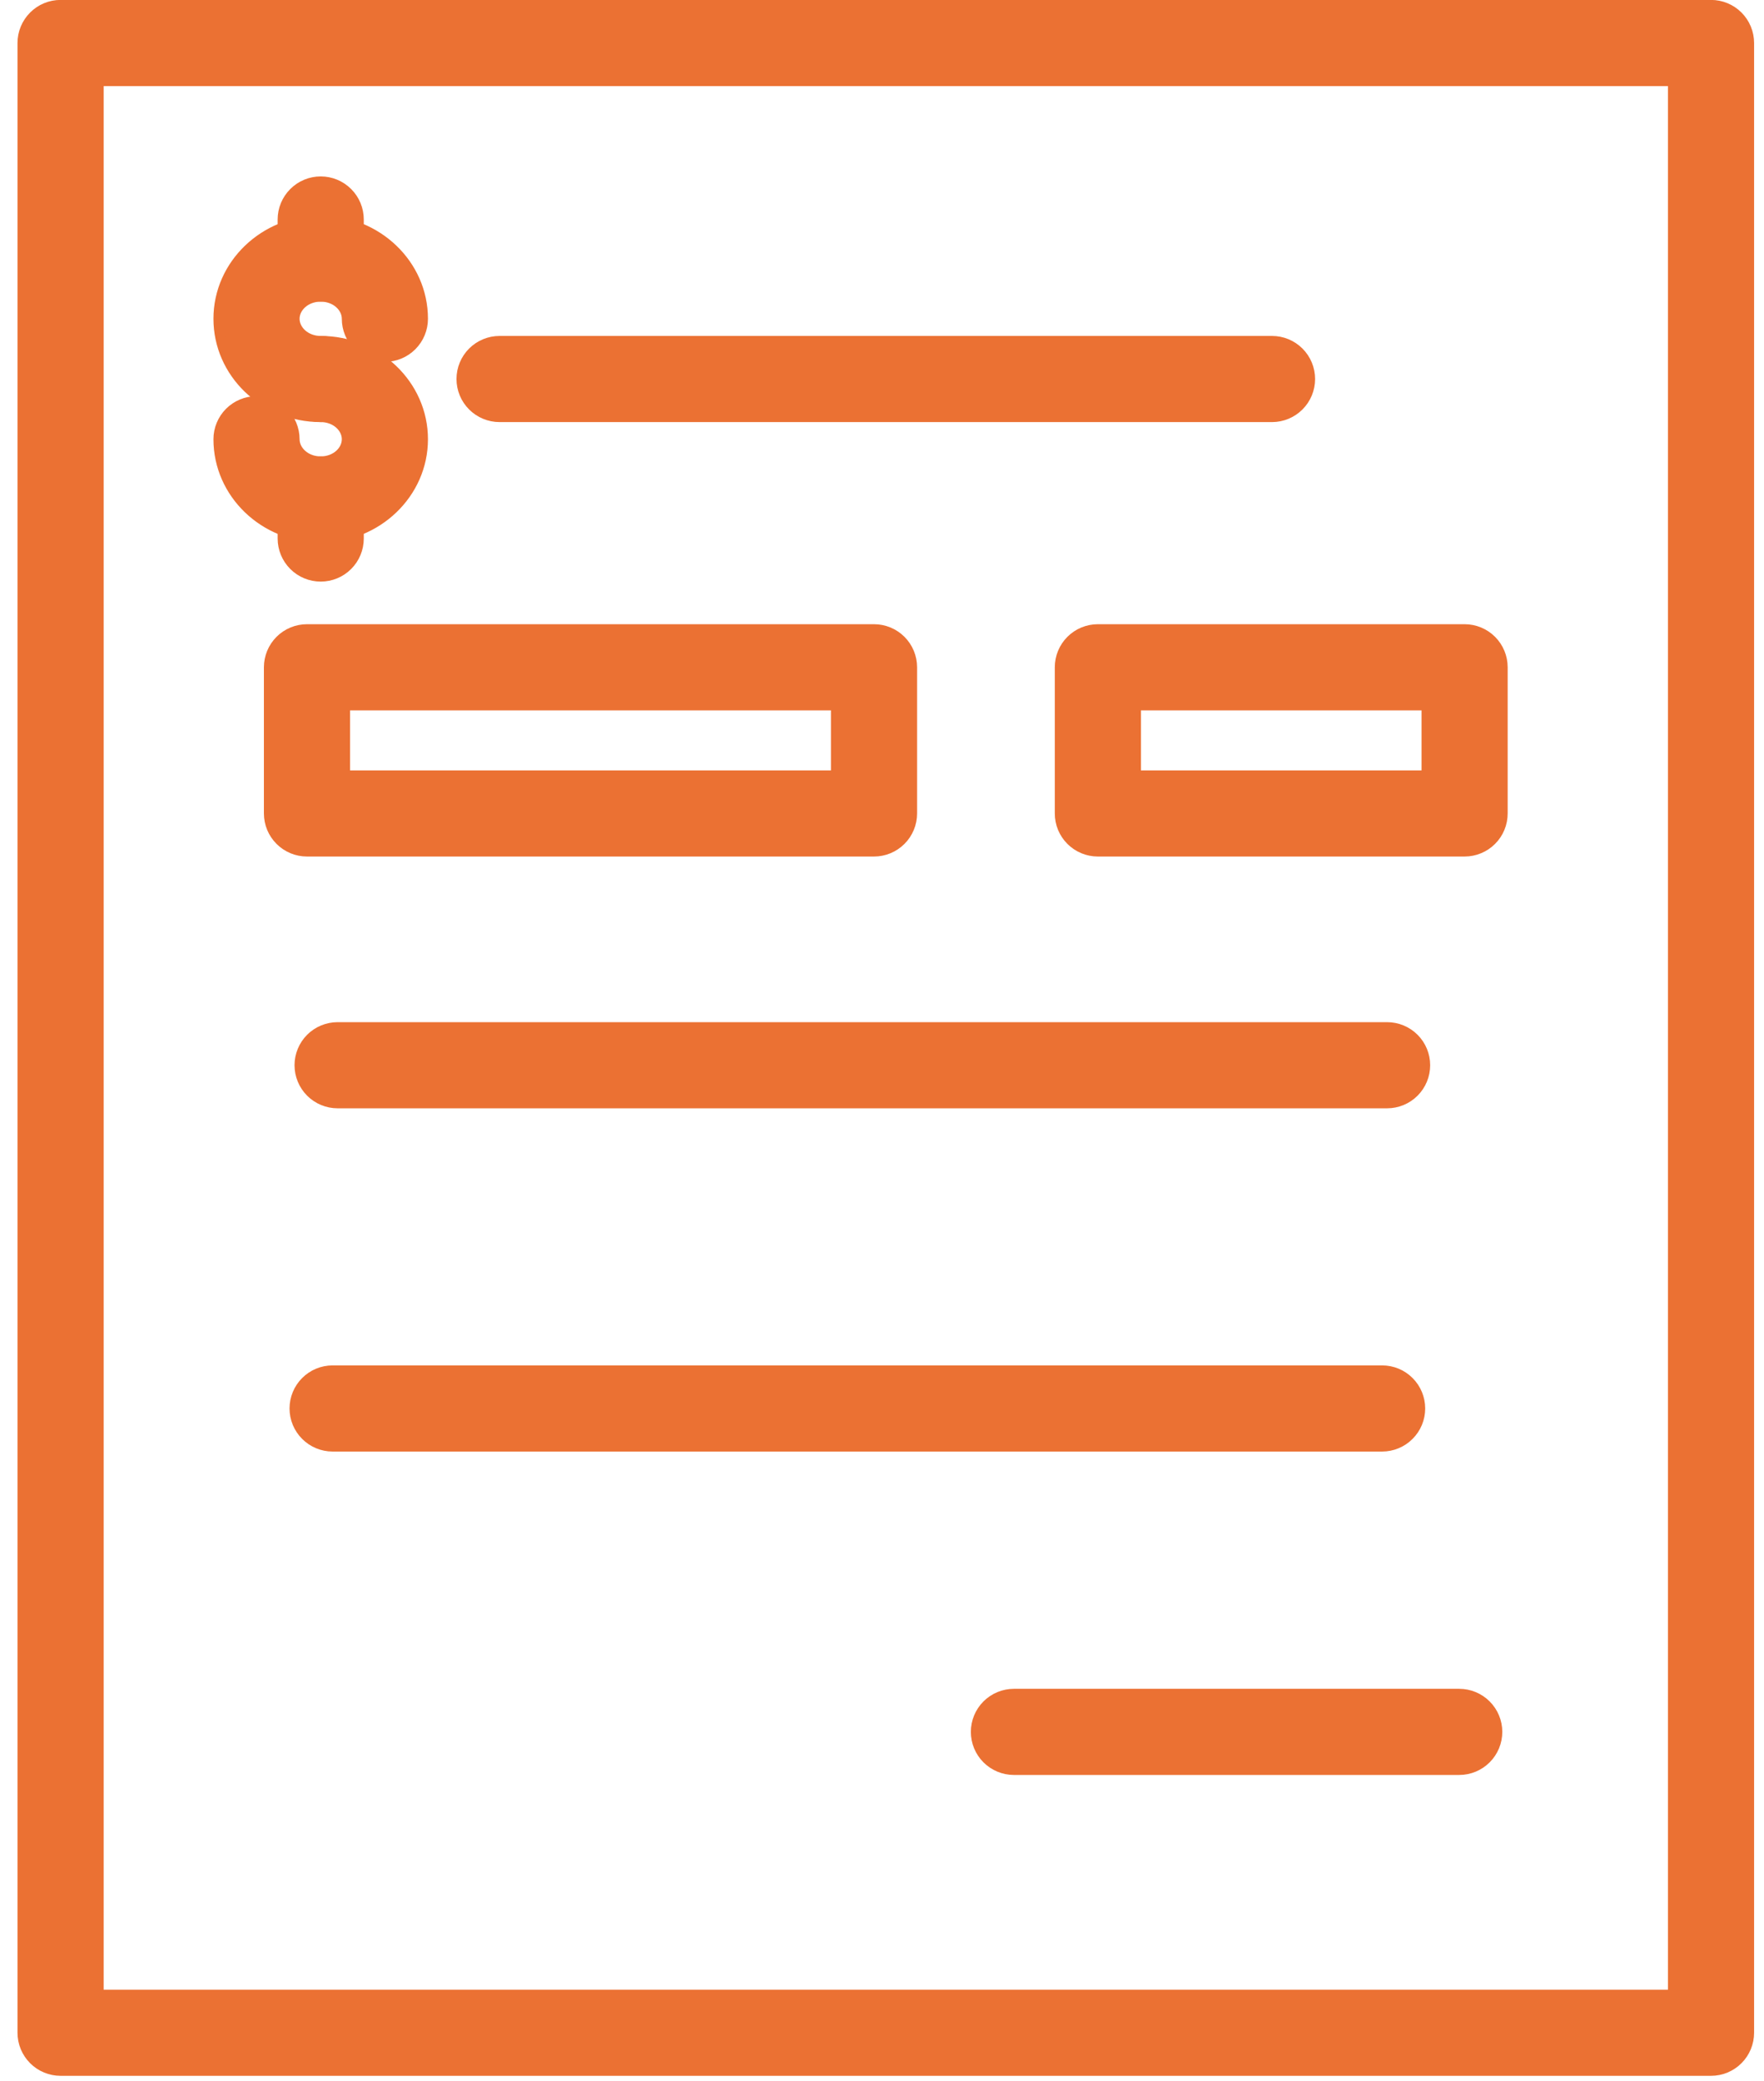
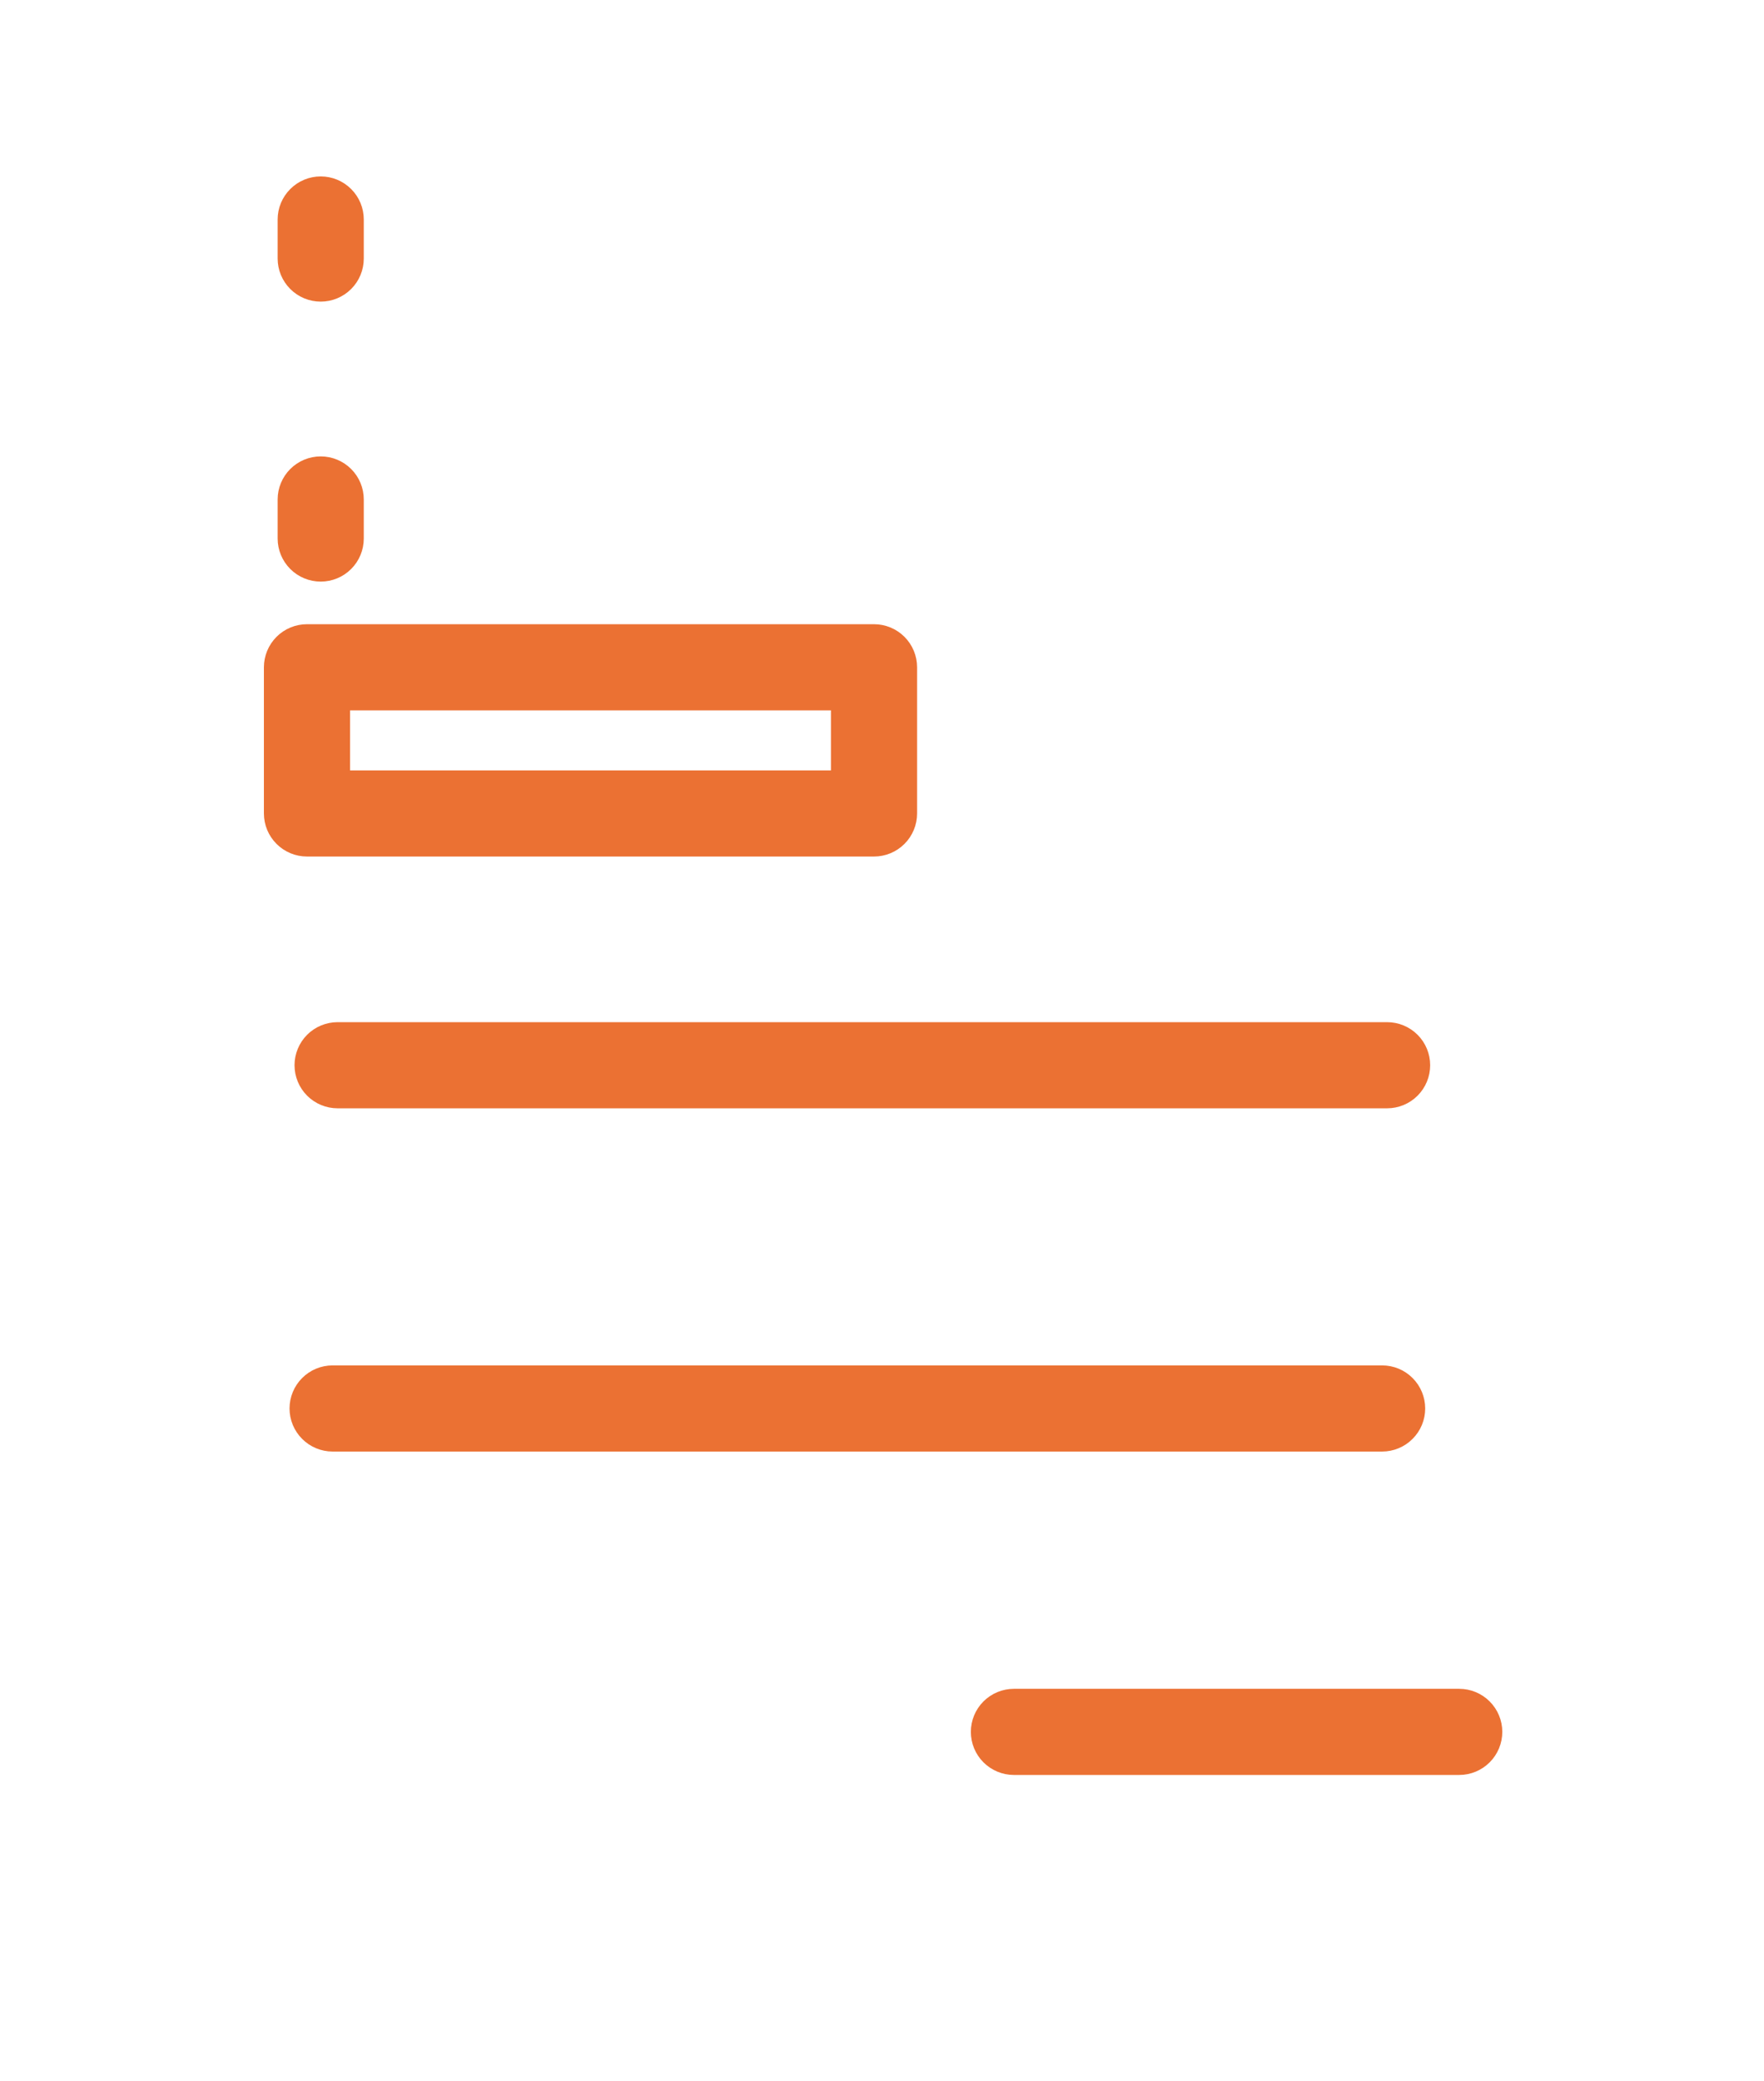
<svg xmlns="http://www.w3.org/2000/svg" width="89" height="105" viewBox="0 0 89 105" fill="none">
-   <path d="M3.056 104.473H86.327C86.837 104.473 87.326 104.271 87.687 103.91C88.047 103.55 88.25 103.06 88.25 102.55V2.169C88.25 1.659 88.047 1.17 87.687 0.809C87.326 0.448 86.837 0.246 86.327 0.246H3.056C2.546 0.246 2.057 0.448 1.697 0.809C1.336 1.17 1.133 1.659 1.133 2.169V102.55C1.133 103.06 1.336 103.55 1.697 103.91C2.057 104.271 2.546 104.473 3.056 104.473ZM84.404 4.092V100.627H4.979V4.092H84.404Z" fill="#EB7133" stroke="#EB7133" stroke-width="0.5" />
-   <path d="M11.019 16.082C11.019 18.827 13.334 21.044 16.181 21.044C16.692 21.044 17.181 20.842 17.541 20.481C17.902 20.12 18.105 19.631 18.105 19.121C18.105 18.611 17.902 18.122 17.541 17.761C17.181 17.401 16.692 17.198 16.181 17.198C15.422 17.198 14.865 16.666 14.865 16.082C14.865 15.499 15.424 14.967 16.181 14.967C16.938 14.967 17.496 15.499 17.496 16.082C17.496 16.593 17.698 17.082 18.059 17.442C18.42 17.803 18.909 18.006 19.419 18.006C19.929 18.006 20.418 17.803 20.779 17.442C21.139 17.082 21.342 16.593 21.342 16.082C21.342 13.338 19.018 11.121 16.181 11.121C13.345 11.121 11.019 13.337 11.019 16.082Z" fill="#EB7133" stroke="#EB7133" stroke-width="0.5" />
-   <path d="M11.019 22.159C11.019 24.904 13.334 27.121 16.181 27.121C19.016 27.121 21.342 24.904 21.342 22.159C21.342 19.414 19.016 17.198 16.181 17.198C15.671 17.198 15.182 17.4 14.822 17.761C14.461 18.121 14.258 18.61 14.258 19.12C14.258 19.631 14.461 20.12 14.822 20.48C15.182 20.841 15.671 21.044 16.181 21.044C16.938 21.044 17.496 21.575 17.496 22.159C17.496 22.743 16.94 23.275 16.181 23.275C15.422 23.275 14.865 22.743 14.865 22.159C14.865 21.649 14.662 21.16 14.302 20.799C13.941 20.439 13.452 20.236 12.942 20.236C12.432 20.236 11.943 20.439 11.582 20.799C11.222 21.16 11.019 21.649 11.019 22.159Z" fill="#EB7133" stroke="#EB7133" stroke-width="0.5" />
  <path d="M14.822 28.528C15.182 28.889 15.671 29.091 16.181 29.091C16.691 29.091 17.18 28.889 17.541 28.528C17.902 28.167 18.104 27.678 18.104 27.168V25.198C18.104 24.688 17.902 24.199 17.541 23.838C17.18 23.478 16.691 23.275 16.181 23.275C15.671 23.275 15.182 23.478 14.822 23.838C14.461 24.199 14.258 24.688 14.258 25.198V27.168C14.258 27.678 14.461 28.167 14.822 28.528Z" fill="#EB7133" stroke="#EB7133" stroke-width="0.5" />
  <path d="M14.822 14.403C15.182 14.764 15.671 14.966 16.181 14.966C16.691 14.966 17.18 14.764 17.541 14.403C17.902 14.043 18.104 13.553 18.104 13.043V11.073C18.104 10.563 17.902 10.074 17.541 9.714C17.18 9.353 16.691 9.15 16.181 9.15C15.671 9.15 15.182 9.353 14.822 9.714C14.461 10.074 14.258 10.563 14.258 11.073V13.043C14.258 13.553 14.461 14.043 14.822 14.403Z" fill="#EB7133" stroke="#EB7133" stroke-width="0.5" />
-   <path d="M25.205 21.044H64.178C64.688 21.044 65.177 20.841 65.538 20.48C65.898 20.12 66.101 19.631 66.101 19.12C66.101 18.61 65.898 18.121 65.538 17.761C65.177 17.4 64.688 17.198 64.178 17.198H25.205C24.695 17.198 24.206 17.4 23.845 17.761C23.484 18.121 23.282 18.61 23.282 19.12C23.282 19.631 23.484 20.12 23.845 20.48C24.206 20.841 24.695 21.044 25.205 21.044Z" fill="#EB7133" stroke="#EB7133" stroke-width="0.5" />
  <path d="M51.156 89.295H73.623C74.133 89.295 74.622 89.092 74.982 88.732C75.343 88.371 75.546 87.882 75.546 87.372C75.546 86.862 75.343 86.373 74.982 86.012C74.622 85.652 74.133 85.449 73.623 85.449H51.156C50.646 85.449 50.157 85.652 49.796 86.012C49.435 86.373 49.233 86.862 49.233 87.372C49.233 87.882 49.435 88.371 49.796 88.732C50.157 89.092 50.646 89.295 51.156 89.295Z" fill="#EB7133" stroke="#EB7133" stroke-width="0.5" />
  <path d="M15.489 42.961H44.097C44.35 42.961 44.6 42.911 44.833 42.814C45.066 42.718 45.278 42.576 45.457 42.397C45.636 42.219 45.777 42.007 45.874 41.773C45.971 41.54 46.02 41.29 46.02 41.038V33.664C46.02 33.154 45.818 32.665 45.457 32.304C45.096 31.943 44.607 31.741 44.097 31.741H15.489C14.978 31.741 14.489 31.943 14.129 32.304C13.768 32.665 13.565 33.154 13.565 33.664V41.038C13.565 41.548 13.768 42.037 14.129 42.397C14.489 42.758 14.978 42.961 15.489 42.961ZM42.174 35.587V39.115H17.412V35.587H42.174Z" fill="#EB7133" stroke="#EB7133" stroke-width="0.5" />
-   <path d="M55.391 42.961H73.894C74.147 42.961 74.397 42.911 74.63 42.814C74.864 42.718 75.076 42.576 75.254 42.397C75.433 42.219 75.575 42.007 75.671 41.773C75.768 41.54 75.817 41.29 75.817 41.038V33.664C75.817 33.154 75.615 32.665 75.254 32.304C74.894 31.943 74.404 31.741 73.894 31.741H55.391C54.881 31.741 54.392 31.943 54.031 32.304C53.67 32.665 53.468 33.154 53.468 33.664V41.038C53.468 41.548 53.67 42.037 54.031 42.397C54.392 42.758 54.881 42.961 55.391 42.961ZM71.971 35.587V39.115H57.314V35.587H71.971Z" fill="#EB7133" stroke="#EB7133" stroke-width="0.5" />
  <path d="M17.033 55.663H69.984C70.494 55.663 70.983 55.461 71.344 55.1C71.705 54.739 71.907 54.25 71.907 53.74C71.907 53.23 71.705 52.741 71.344 52.38C70.983 52.02 70.494 51.817 69.984 51.817H17.033C16.523 51.817 16.034 52.02 15.673 52.38C15.312 52.741 15.11 53.23 15.11 53.74C15.11 54.25 15.312 54.739 15.673 55.1C16.034 55.461 16.523 55.663 17.033 55.663Z" fill="#EB7133" stroke="#EB7133" stroke-width="0.5" />
  <path d="M16.781 72.979H69.733C70.243 72.979 70.732 72.776 71.092 72.415C71.453 72.055 71.656 71.566 71.656 71.056C71.656 70.546 71.453 70.056 71.092 69.696C70.732 69.335 70.243 69.133 69.733 69.133H16.781C16.271 69.133 15.782 69.335 15.422 69.696C15.061 70.056 14.858 70.546 14.858 71.056C14.858 71.566 15.061 72.055 15.422 72.415C15.782 72.776 16.271 72.979 16.781 72.979Z" fill="#EB7133" stroke="#EB7133" stroke-width="0.5" />
</svg>